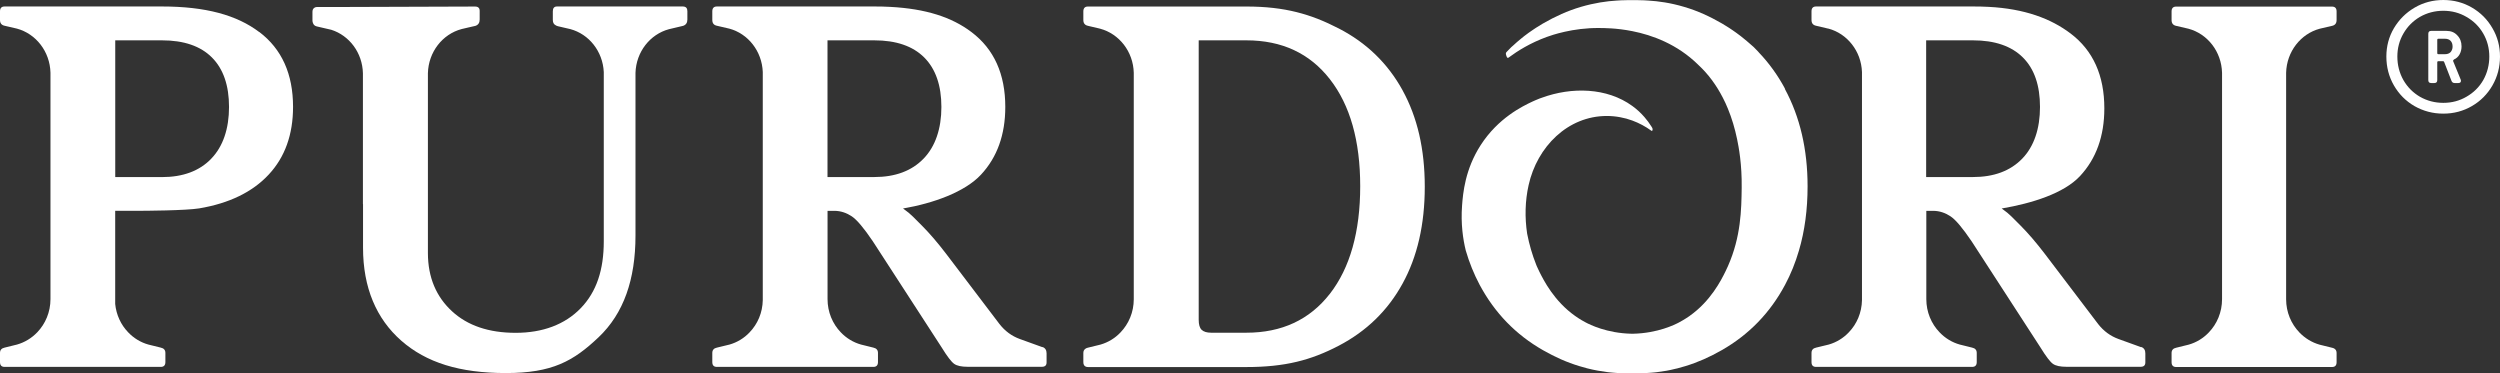
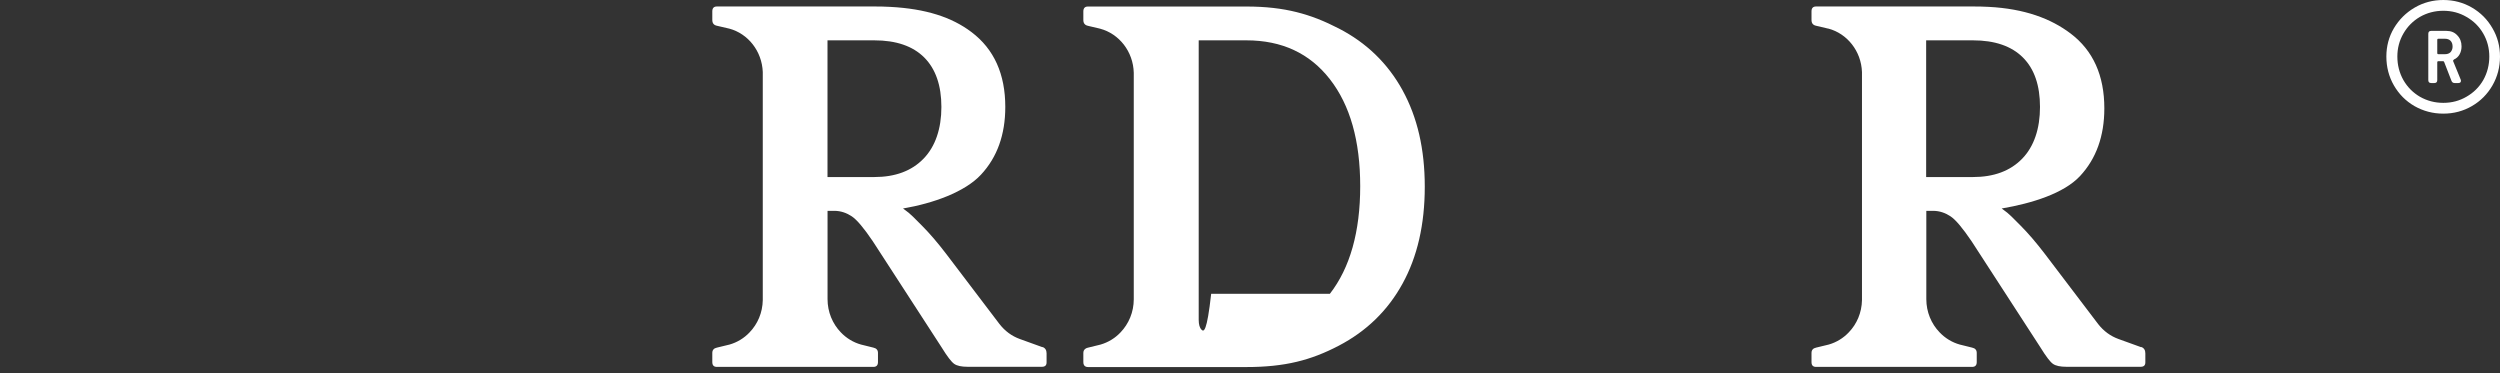
<svg xmlns="http://www.w3.org/2000/svg" fill="none" viewBox="0 0 154 23" height="23" width="154">
  <rect x="0" y="0" width="154" height="23" fill="#333333" stroke="none" />
  <g clip-path="url(#clip0_4633_62701)">
-     <path fill="white" d="M81.918 18.099C80.674 19.697 78.958 20.495 76.773 20.495H74.608C74.343 20.495 74.147 20.436 74.022 20.317C73.899 20.198 73.84 19.994 73.84 19.7V13.493V2.485H76.776C78.965 2.485 80.677 3.283 81.922 4.88C83.167 6.477 83.789 8.675 83.789 11.473C83.789 14.272 83.163 16.499 81.922 18.096M86.398 5.56C85.484 3.903 84.177 2.633 82.465 1.752C80.753 0.871 79.154 0.402 76.776 0.402H67.019C66.926 0.402 66.856 0.425 66.81 0.472C66.76 0.521 66.734 0.597 66.734 0.699V1.234C66.734 1.432 66.83 1.551 67.019 1.59L67.098 1.61L67.678 1.745C67.707 1.752 67.737 1.759 67.77 1.768C68.939 2.082 69.807 3.174 69.84 4.484V18.433C69.84 19.228 69.528 19.951 69.025 20.475C68.688 20.832 68.26 21.092 67.787 21.228L67.019 21.416C66.953 21.429 66.903 21.452 66.863 21.482C66.78 21.538 66.734 21.624 66.734 21.742V22.307C66.734 22.455 66.787 22.548 66.89 22.587C66.926 22.601 66.969 22.61 67.019 22.61H76.776C79.154 22.61 80.753 22.191 82.465 21.297C84.177 20.403 85.488 19.129 86.398 17.469C87.309 15.813 87.766 13.823 87.766 11.503C87.766 9.183 87.309 7.22 86.398 5.563" />
-     <path fill="white" d="M140.825 4.485V18.433C140.825 19.229 141.136 19.951 141.64 20.476C141.981 20.832 142.411 21.096 142.888 21.232C142.941 21.248 142.994 21.261 143.047 21.271L143.649 21.42C143.838 21.459 143.934 21.568 143.934 21.746V22.311C143.934 22.512 143.838 22.608 143.649 22.608H134.054C133.865 22.608 133.769 22.509 133.769 22.311V21.746C133.769 21.568 133.865 21.459 134.054 21.42L134.657 21.271C134.71 21.261 134.763 21.248 134.816 21.232C135.292 21.1 135.723 20.836 136.064 20.476C136.567 19.955 136.878 19.229 136.878 18.433V4.485C136.845 3.172 135.978 2.083 134.809 1.769C134.756 1.753 134.706 1.743 134.653 1.733L134.054 1.594C133.865 1.555 133.769 1.436 133.769 1.238V0.703C133.769 0.505 133.865 0.406 134.054 0.406H143.649C143.838 0.406 143.934 0.505 143.934 0.703V1.238C143.934 1.436 143.838 1.555 143.649 1.594L143.05 1.733C142.997 1.743 142.947 1.756 142.895 1.769C141.726 2.083 140.858 3.175 140.825 4.485Z" />
-     <path fill="white" d="M42.342 0.67V1.205C42.342 1.403 42.255 1.531 42.083 1.591L41.206 1.799C40.047 2.112 39.186 3.191 39.146 4.488V14.513C39.146 17.212 38.421 19.308 36.872 20.776C35.322 22.244 34.021 22.98 31.167 22.98C28.313 22.98 26.26 22.337 24.72 20.987C23.184 19.638 22.363 17.724 22.363 15.262V12.573H22.356V4.514C22.326 3.247 21.518 2.188 20.409 1.835L19.512 1.627C19.389 1.597 19.317 1.528 19.28 1.422C19.26 1.376 19.247 1.327 19.247 1.264V0.729C19.247 0.607 19.29 0.528 19.363 0.482C19.376 0.472 19.389 0.459 19.406 0.456C19.442 0.439 19.485 0.432 19.535 0.432H20.727L29.263 0.403C29.452 0.403 29.548 0.492 29.548 0.67V1.205C29.548 1.403 29.462 1.531 29.293 1.591L29.183 1.617C29.183 1.617 29.183 1.617 29.18 1.617L28.849 1.693L28.468 1.782C28.468 1.782 28.442 1.789 28.429 1.792C27.26 2.105 26.392 3.198 26.359 4.511V13.883V15.579C26.359 17.107 26.886 18.294 27.846 19.176C28.806 20.06 30.114 20.502 31.766 20.502C33.418 20.502 34.796 19.997 35.773 18.984C36.752 17.974 37.193 16.612 37.193 14.866V4.442C37.163 3.802 36.935 3.217 36.57 2.752C36.206 2.287 35.703 1.947 35.13 1.792C35.077 1.775 35.028 1.766 34.974 1.756L34.375 1.617C34.319 1.604 34.273 1.584 34.233 1.558C34.117 1.502 34.054 1.396 34.054 1.231V0.696C34.054 0.498 34.14 0.399 34.312 0.399H42.053C42.242 0.399 42.338 0.489 42.338 0.667" />
+     <path fill="white" d="M81.918 18.099H74.608C74.343 20.495 74.147 20.436 74.022 20.317C73.899 20.198 73.84 19.994 73.84 19.7V13.493V2.485H76.776C78.965 2.485 80.677 3.283 81.922 4.88C83.167 6.477 83.789 8.675 83.789 11.473C83.789 14.272 83.163 16.499 81.922 18.096M86.398 5.56C85.484 3.903 84.177 2.633 82.465 1.752C80.753 0.871 79.154 0.402 76.776 0.402H67.019C66.926 0.402 66.856 0.425 66.81 0.472C66.76 0.521 66.734 0.597 66.734 0.699V1.234C66.734 1.432 66.83 1.551 67.019 1.59L67.098 1.61L67.678 1.745C67.707 1.752 67.737 1.759 67.77 1.768C68.939 2.082 69.807 3.174 69.84 4.484V18.433C69.84 19.228 69.528 19.951 69.025 20.475C68.688 20.832 68.26 21.092 67.787 21.228L67.019 21.416C66.953 21.429 66.903 21.452 66.863 21.482C66.78 21.538 66.734 21.624 66.734 21.742V22.307C66.734 22.455 66.787 22.548 66.89 22.587C66.926 22.601 66.969 22.61 67.019 22.61H76.776C79.154 22.61 80.753 22.191 82.465 21.297C84.177 20.403 85.488 19.129 86.398 17.469C87.309 15.813 87.766 13.823 87.766 11.503C87.766 9.183 87.309 7.22 86.398 5.563" />
    <path fill="white" d="M50.974 10.909V2.485H53.854C55.205 2.485 56.228 2.838 56.933 3.541C57.635 4.244 57.99 5.263 57.99 6.59C57.99 7.916 57.622 9.022 56.89 9.774C56.159 10.53 55.145 10.906 53.854 10.906H50.974V10.909ZM64.218 21.387L62.82 20.882C62.327 20.703 61.907 20.396 61.566 19.958L58.288 15.642C57.755 14.945 57.261 14.371 56.804 13.912C56.377 13.487 56.092 13.167 55.708 12.903C55.682 12.88 55.655 12.86 55.626 12.843C57.486 12.526 59.433 11.83 60.43 10.758C61.426 9.689 61.926 8.296 61.926 6.59C61.926 4.564 61.234 3.026 59.844 1.977C58.629 1.056 57.029 0.538 54.824 0.423C54.516 0.406 54.198 0.399 53.871 0.399H44.163C43.974 0.399 43.878 0.498 43.878 0.696V1.231C43.878 1.429 43.971 1.548 44.163 1.587L44.904 1.759C44.904 1.759 44.918 1.762 44.921 1.762C46.077 2.072 46.937 3.145 46.987 4.438V18.486C46.974 19.261 46.669 19.961 46.176 20.472C45.841 20.829 45.411 21.09 44.938 21.225L44.163 21.413C43.974 21.453 43.878 21.561 43.878 21.74V22.304C43.878 22.505 43.971 22.601 44.163 22.601H53.798C53.986 22.601 54.083 22.502 54.083 22.304V21.74C54.083 21.561 53.986 21.453 53.798 21.413L53.199 21.264C53.145 21.255 53.093 21.241 53.04 21.225C52.563 21.093 52.132 20.829 51.791 20.469C51.288 19.948 50.977 19.222 50.977 18.427V12.988H51.397C51.795 12.988 52.152 13.117 52.467 13.325C52.781 13.533 53.212 14.044 53.761 14.856L58.009 21.406C58.35 21.961 58.609 22.297 58.781 22.416C58.953 22.535 59.225 22.594 59.609 22.594H64.184C64.373 22.594 64.469 22.505 64.469 22.327V21.763C64.469 21.565 64.383 21.433 64.214 21.373" />
    <path fill="white" d="M118.651 10.909V2.485H121.532C122.879 2.485 123.906 2.838 124.611 3.541C125.316 4.244 125.664 5.263 125.664 6.59C125.664 7.916 125.3 9.022 124.568 9.774C123.836 10.53 122.823 10.906 121.532 10.906H118.651V10.909ZM131.895 21.387L130.498 20.882C130.005 20.703 129.584 20.396 129.243 19.958L125.965 15.642C125.432 14.945 124.939 14.371 124.482 13.912C124.055 13.487 123.77 13.167 123.386 12.903C123.359 12.88 123.333 12.86 123.303 12.843C125.164 12.526 127.134 11.916 128.131 10.844C129.127 9.774 129.627 8.382 129.627 6.676C129.627 4.65 128.935 3.112 127.548 2.063C126.333 1.142 124.71 0.538 122.505 0.423C122.197 0.406 121.879 0.399 121.552 0.399H111.873C111.685 0.399 111.589 0.498 111.589 0.696V1.231C111.589 1.429 111.681 1.548 111.873 1.587L112.615 1.762C112.615 1.762 112.625 1.762 112.632 1.762C113.787 2.072 114.651 3.145 114.698 4.438V18.486C114.684 19.261 114.38 19.961 113.886 20.472C113.549 20.829 113.122 21.09 112.648 21.225L111.873 21.413C111.685 21.453 111.589 21.561 111.589 21.74V22.304C111.589 22.505 111.681 22.601 111.873 22.601H121.482C121.671 22.601 121.767 22.502 121.767 22.304V21.74C121.767 21.561 121.671 21.453 121.482 21.413L120.883 21.264C120.83 21.255 120.777 21.241 120.724 21.225C120.247 21.093 119.817 20.829 119.476 20.469C118.972 19.948 118.661 19.222 118.661 18.427V12.988H119.082C119.479 12.988 119.836 13.117 120.151 13.325C120.466 13.533 120.896 14.044 121.446 14.856L125.694 21.406C126.035 21.961 126.293 22.297 126.465 22.416C126.637 22.535 126.909 22.594 127.293 22.594H131.869C132.057 22.594 132.153 22.505 132.153 22.327V21.763C132.153 21.565 132.067 21.433 131.899 21.373" />
-     <path fill="white" d="M13.012 9.778C12.281 10.533 11.271 10.909 9.976 10.909H7.099V2.485H9.976C11.327 2.485 12.354 2.838 13.055 3.541C13.757 4.244 14.108 5.263 14.108 6.59C14.108 7.916 13.744 9.022 13.012 9.774M15.973 1.977C14.585 0.924 12.655 0.399 9.973 0.399H0.285C0.096 0.399 0 0.498 0 0.696V1.231C0 1.429 0.096 1.548 0.285 1.587L0.884 1.726C0.937 1.736 0.987 1.749 1.04 1.762C2.208 2.076 3.076 3.168 3.109 4.478V18.427C3.109 19.222 2.798 19.945 2.295 20.469C1.954 20.826 1.523 21.09 1.046 21.225C0.993 21.241 0.94 21.251 0.887 21.264L0.285 21.413C0.096 21.453 0 21.561 0 21.74V22.304C0 22.505 0.096 22.601 0.285 22.601H9.903C10.092 22.601 10.188 22.502 10.188 22.304V21.74C10.188 21.561 10.092 21.453 9.903 21.413L9.301 21.264C9.248 21.255 9.195 21.241 9.142 21.225C8.665 21.093 8.235 20.829 7.894 20.469C7.453 20.014 7.162 19.4 7.096 18.724V12.985H8.148C8.993 12.992 11.476 12.965 12.264 12.837C14.128 12.526 15.559 11.823 16.555 10.751C17.552 9.682 18.052 8.289 18.052 6.583C18.052 4.557 17.357 3.019 15.973 1.97" />
-     <path fill="white" d="M109.956 5.464C109.506 4.626 108.966 3.881 108.341 3.227C108.341 3.227 108.341 3.224 108.334 3.217L108.327 3.211C108.327 3.211 108.327 3.211 108.327 3.207C108.314 3.191 108.298 3.178 108.284 3.161C108.208 3.079 108.122 2.993 108.033 2.904C108.033 2.9 108.029 2.897 108.026 2.897C107.99 2.864 107.956 2.834 107.92 2.805C107.887 2.775 107.847 2.745 107.814 2.712C107.781 2.679 107.745 2.65 107.708 2.62C107.675 2.59 107.639 2.561 107.602 2.528C107.536 2.471 107.47 2.415 107.4 2.363C107.344 2.313 107.284 2.27 107.228 2.224C107.139 2.155 107.046 2.085 106.953 2.019C106.884 1.967 106.811 1.917 106.738 1.868C106.662 1.818 106.589 1.769 106.516 1.719C106.377 1.627 106.235 1.541 106.089 1.455C105.321 1.01 104.559 0.663 103.751 0.426C102.897 0.171 102.149 0.072 101.546 0.036C101.454 0.026 101.364 0.023 101.278 0.02C101.248 0.016 101.219 0.016 101.189 0.016C101.169 0.016 101.149 0.016 101.129 0.016C101.056 0.016 100.987 0.013 100.917 0.01C100.808 0.01 100.705 0.01 100.613 0.01C100.493 0.01 100.358 0.01 100.205 0.01C100.139 0.01 100.066 0.013 99.993 0.016C99.974 0.016 99.954 0.016 99.934 0.016C99.904 0.016 99.874 0.016 99.848 0.02C99.762 0.023 99.676 0.03 99.58 0.036C98.977 0.072 98.229 0.175 97.374 0.426C96.563 0.666 95.805 1.01 95.034 1.455C94.891 1.541 94.749 1.627 94.606 1.719C94.53 1.769 94.457 1.818 94.385 1.868C94.312 1.917 94.239 1.967 94.166 2.019C94.073 2.085 93.984 2.155 93.891 2.224C93.832 2.27 93.775 2.316 93.719 2.363C93.65 2.415 93.587 2.468 93.52 2.528C93.484 2.557 93.451 2.587 93.414 2.62C93.345 2.679 93.275 2.742 93.206 2.808C93.169 2.838 93.136 2.867 93.1 2.9C93.1 2.9 93.097 2.9 93.093 2.907C93.001 2.996 92.918 3.082 92.842 3.164C92.822 3.184 92.805 3.201 92.789 3.221C92.789 3.221 92.782 3.227 92.782 3.23C92.765 3.26 92.759 3.29 92.762 3.323C92.772 3.376 92.789 3.448 92.822 3.514C92.825 3.524 92.832 3.537 92.842 3.544C92.855 3.554 92.871 3.564 92.888 3.564C92.904 3.564 92.924 3.554 92.938 3.541C93.477 3.141 94.262 2.646 95.288 2.273C95.56 2.174 96.884 1.706 98.52 1.726C98.785 1.729 99.563 1.722 100.556 1.92C101.775 2.161 103.314 2.716 104.606 3.986C104.616 3.996 104.629 4.009 104.639 4.019C105.222 4.56 105.718 5.227 106.125 6.016C106.238 6.233 106.344 6.461 106.44 6.699C106.678 7.279 106.867 7.903 107.006 8.576C107.106 9.058 107.308 10.117 107.288 11.569C107.271 12.906 107.245 14.575 106.447 16.38C106.447 16.384 106.443 16.39 106.44 16.397C106.394 16.502 106.347 16.605 106.294 16.71C106.02 17.271 105.374 18.548 104.079 19.462C103.788 19.667 103.533 19.806 103.427 19.862C103.192 19.987 102.129 20.525 100.599 20.558H100.507C98.977 20.528 97.914 19.987 97.679 19.862C97.57 19.806 97.315 19.667 97.027 19.462C95.735 18.548 95.09 17.271 94.812 16.71C94.759 16.605 94.712 16.502 94.666 16.397C94.663 16.39 94.659 16.387 94.659 16.38C94.646 16.347 94.633 16.318 94.623 16.288C94.388 15.701 94.206 15.074 94.073 14.4C93.921 13.401 93.944 12.374 94.163 11.401C94.689 9.035 96.58 7.144 98.977 7.144C99.258 7.144 99.533 7.17 99.798 7.22C100.056 7.266 100.308 7.335 100.55 7.425C100.97 7.58 101.364 7.791 101.722 8.052C101.725 8.052 101.732 8.058 101.735 8.061C101.742 8.061 101.745 8.061 101.752 8.061C101.768 8.061 101.781 8.052 101.788 8.038C101.791 8.032 101.795 8.025 101.795 8.019C101.801 8.002 101.801 7.982 101.801 7.966C101.801 7.906 101.768 7.854 101.735 7.804C101.603 7.593 101.457 7.395 101.301 7.217C101.073 6.953 100.821 6.722 100.55 6.527C98.984 5.389 96.811 5.349 94.981 6.019C94.934 6.035 94.888 6.052 94.841 6.068C94.639 6.147 94.484 6.217 94.378 6.266C93.795 6.54 92.282 7.269 91.206 8.946C90.249 10.431 90.12 11.899 90.064 12.652C89.978 13.787 90.123 14.747 90.289 15.423C90.507 16.176 90.795 16.882 91.146 17.545C92.07 19.271 93.368 20.614 95.047 21.571C95.782 21.99 96.513 22.32 97.292 22.554C97.46 22.607 97.623 22.65 97.785 22.693C98.229 22.805 98.639 22.875 99.01 22.921C99.027 22.921 99.04 22.924 99.06 22.927C99.09 22.931 99.123 22.937 99.152 22.937C99.166 22.937 99.179 22.937 99.189 22.941C99.249 22.95 99.311 22.954 99.368 22.957C99.417 22.96 99.474 22.967 99.533 22.97C99.679 22.983 99.821 22.993 99.95 22.997C100.202 23.006 100.421 23.006 100.603 23.006C100.801 23.006 100.987 23.003 101.156 22.997C101.381 22.987 101.576 22.974 101.738 22.957C101.781 22.954 101.818 22.95 101.854 22.947C101.854 22.947 101.877 22.947 101.92 22.941C101.93 22.941 101.944 22.941 101.957 22.937C101.983 22.937 102.013 22.931 102.05 22.927C102.079 22.924 102.109 22.917 102.142 22.914C102.467 22.878 102.824 22.815 103.202 22.719C103.242 22.709 103.281 22.703 103.321 22.693C103.483 22.65 103.646 22.607 103.814 22.554C104.589 22.32 105.324 21.99 106.059 21.571C107.738 20.611 109.039 19.271 109.96 17.545C110.314 16.882 110.599 16.176 110.817 15.427C111.172 14.222 111.347 12.906 111.347 11.477C111.347 9.203 110.88 7.2 109.946 5.474" />
    <path fill="white" d="M150.509 0C151.15 0 151.738 0.156 152.272 0.467C152.807 0.778 153.228 1.203 153.537 1.741C153.846 2.268 154 2.848 154 3.482C154 4.128 153.846 4.721 153.537 5.259C153.228 5.797 152.807 6.222 152.272 6.533C151.738 6.844 151.15 7 150.509 7C149.868 7 149.274 6.844 148.728 6.533C148.193 6.222 147.772 5.797 147.463 5.259C147.154 4.721 147 4.128 147 3.482C147 2.848 147.154 2.268 147.463 1.741C147.784 1.203 148.211 0.778 148.746 0.467C149.28 0.156 149.868 0 150.509 0ZM150.509 6.336C151.031 6.336 151.506 6.21 151.934 5.959C152.373 5.708 152.718 5.367 152.967 4.936C153.216 4.493 153.341 4.009 153.341 3.482C153.341 2.968 153.216 2.495 152.967 2.064C152.718 1.633 152.373 1.292 151.934 1.041C151.506 0.79 151.031 0.664 150.509 0.664C149.986 0.664 149.506 0.79 149.066 1.041C148.639 1.292 148.3 1.633 148.051 2.064C147.802 2.495 147.677 2.968 147.677 3.482C147.677 4.009 147.802 4.493 148.051 4.936C148.3 5.367 148.639 5.708 149.066 5.959C149.506 6.21 149.986 6.336 150.509 6.336ZM151.631 2.854C151.631 3.045 151.589 3.213 151.506 3.356C151.423 3.5 151.31 3.602 151.168 3.662C151.12 3.697 151.103 3.733 151.115 3.769L151.578 4.9L151.595 4.972C151.595 5.068 151.542 5.115 151.435 5.115H151.204C151.109 5.115 151.043 5.068 151.008 4.972L150.562 3.823C150.55 3.787 150.527 3.769 150.491 3.769H150.206C150.159 3.769 150.135 3.793 150.135 3.841V4.936C150.135 5.056 150.075 5.115 149.957 5.115H149.761C149.642 5.115 149.583 5.056 149.583 4.936V2.082C149.583 1.962 149.642 1.903 149.761 1.903H150.705C150.978 1.903 151.198 1.992 151.364 2.172C151.542 2.351 151.631 2.579 151.631 2.854ZM150.206 2.387C150.159 2.387 150.135 2.411 150.135 2.459V3.267C150.135 3.315 150.159 3.338 150.206 3.338H150.616C150.758 3.338 150.871 3.297 150.954 3.213C151.037 3.117 151.079 3.003 151.079 2.872C151.079 2.716 151.037 2.597 150.954 2.513C150.871 2.429 150.758 2.387 150.616 2.387H150.206Z" />
  </g>
  <defs>
    <clipPath id="clip0_4633_62701">
      <rect fill="white" height="23" width="154" />
    </clipPath>
  </defs>
</svg>